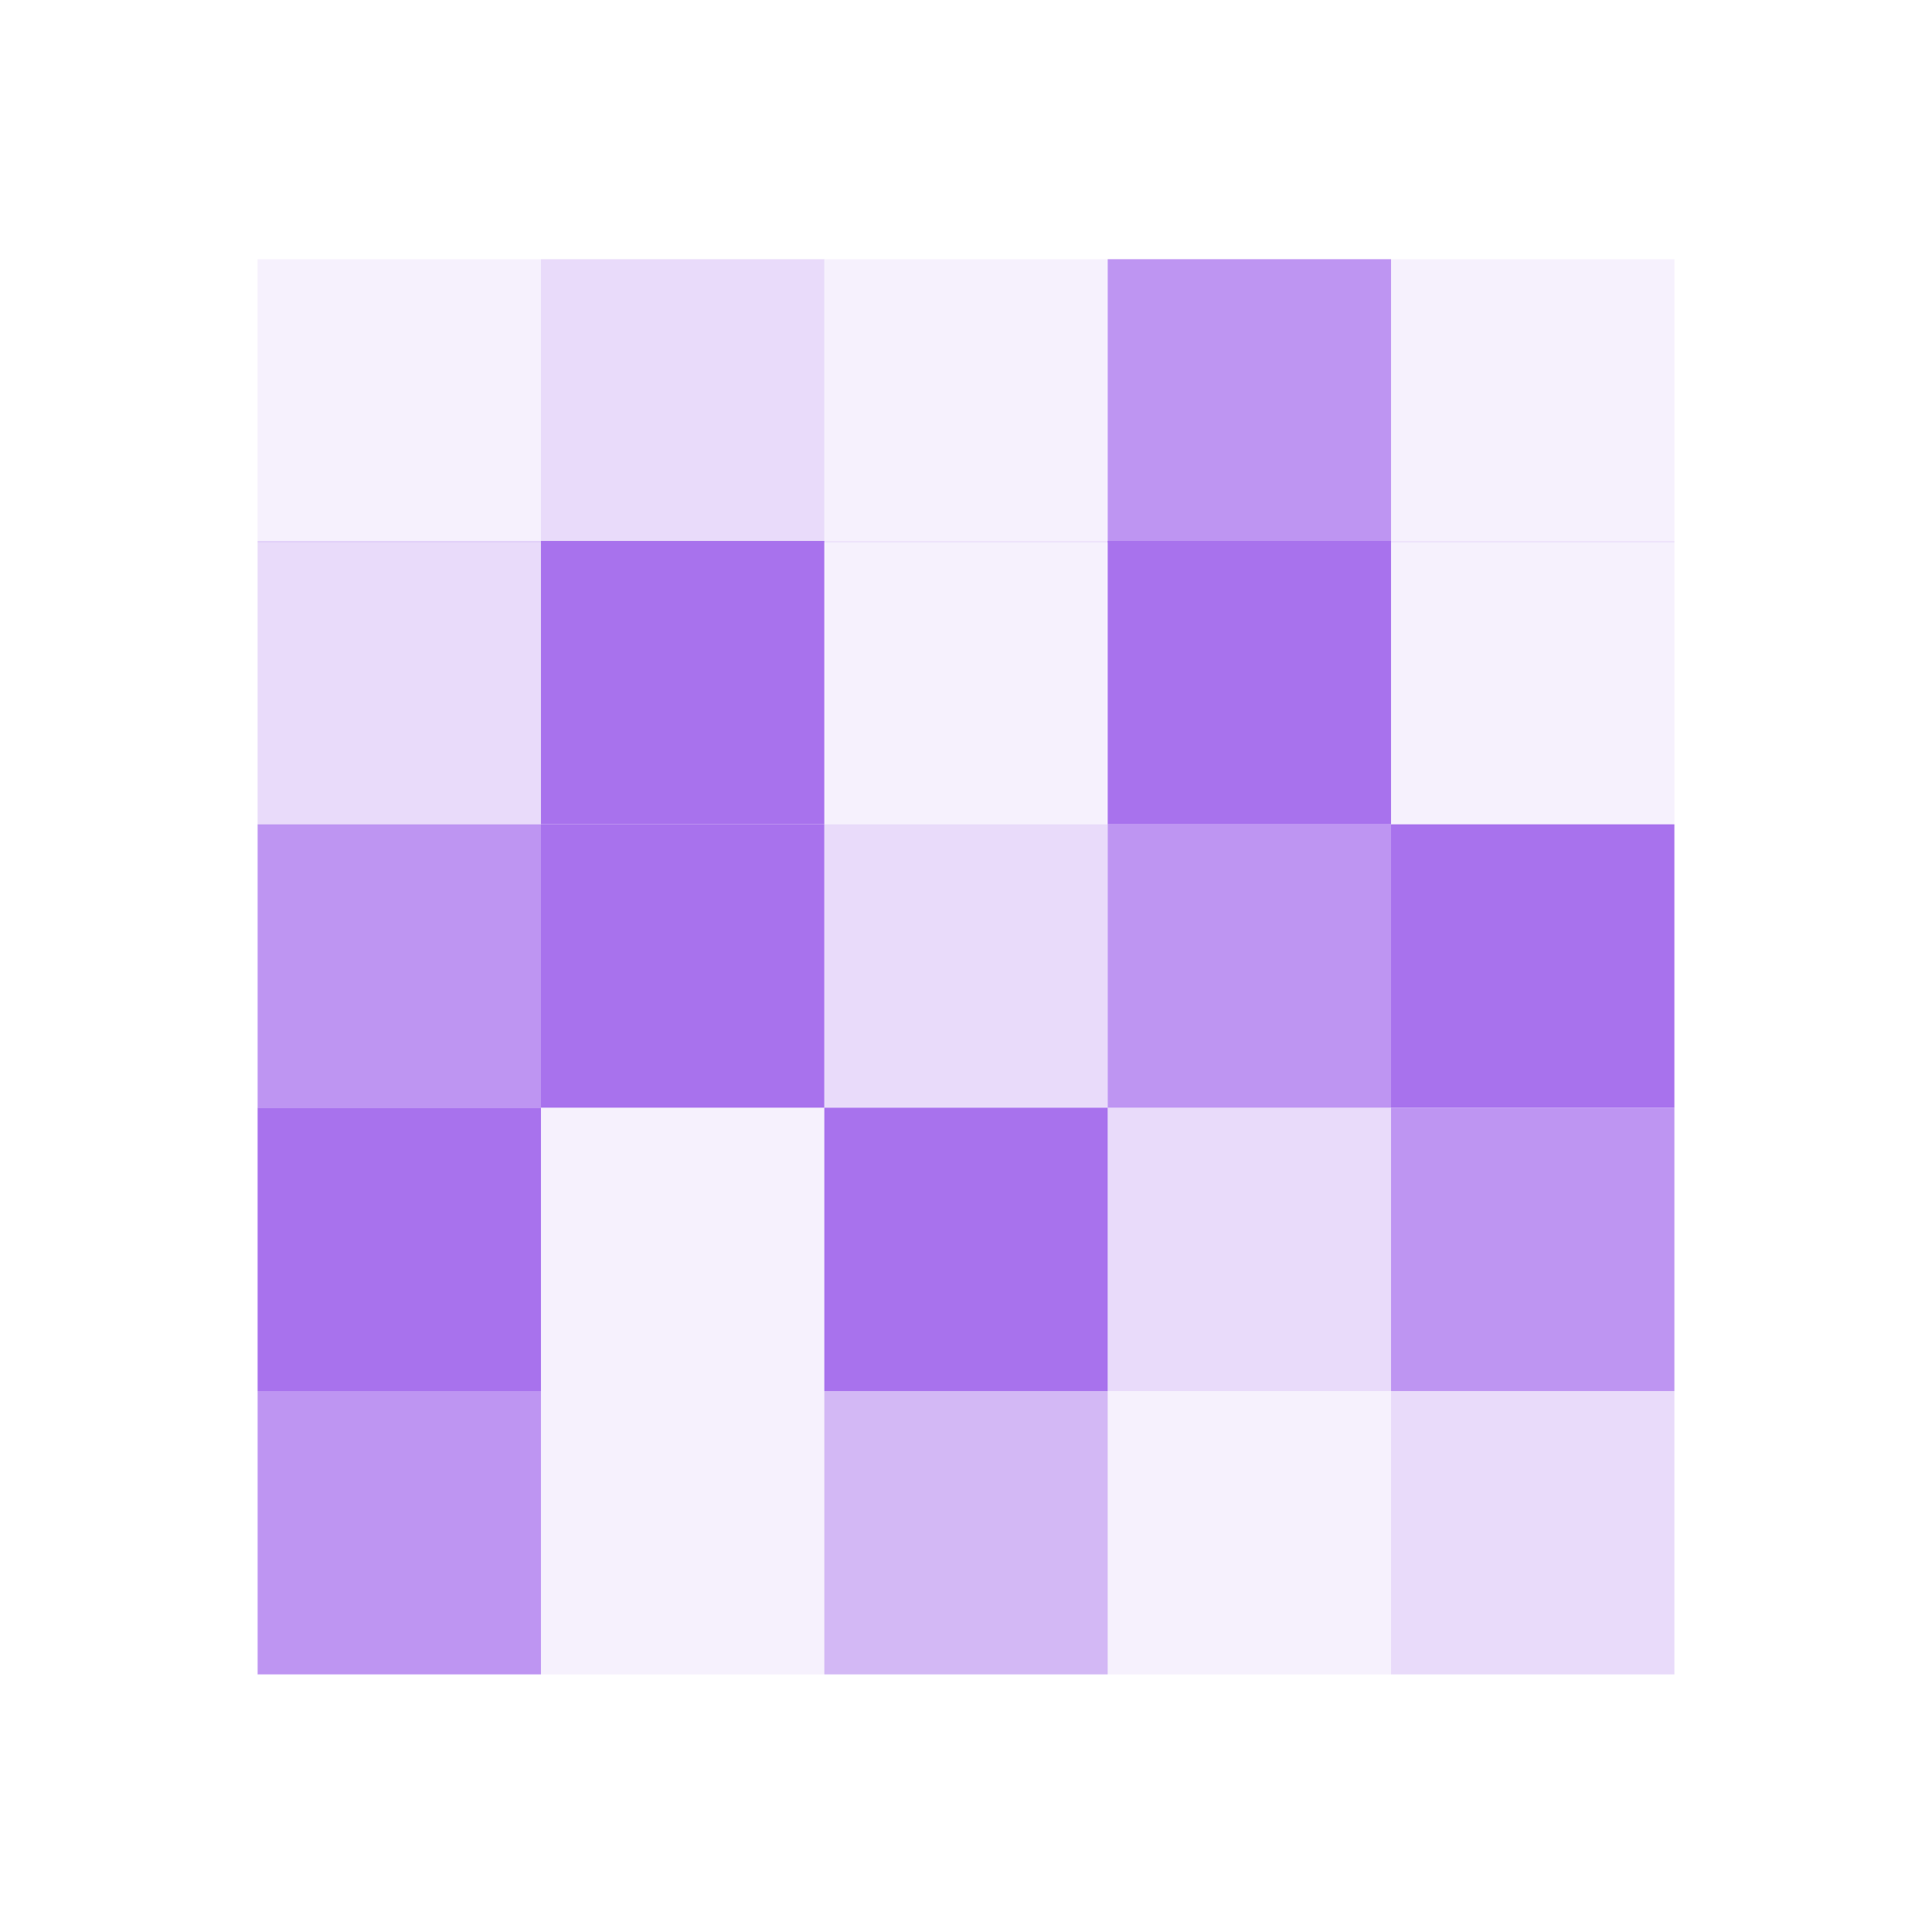
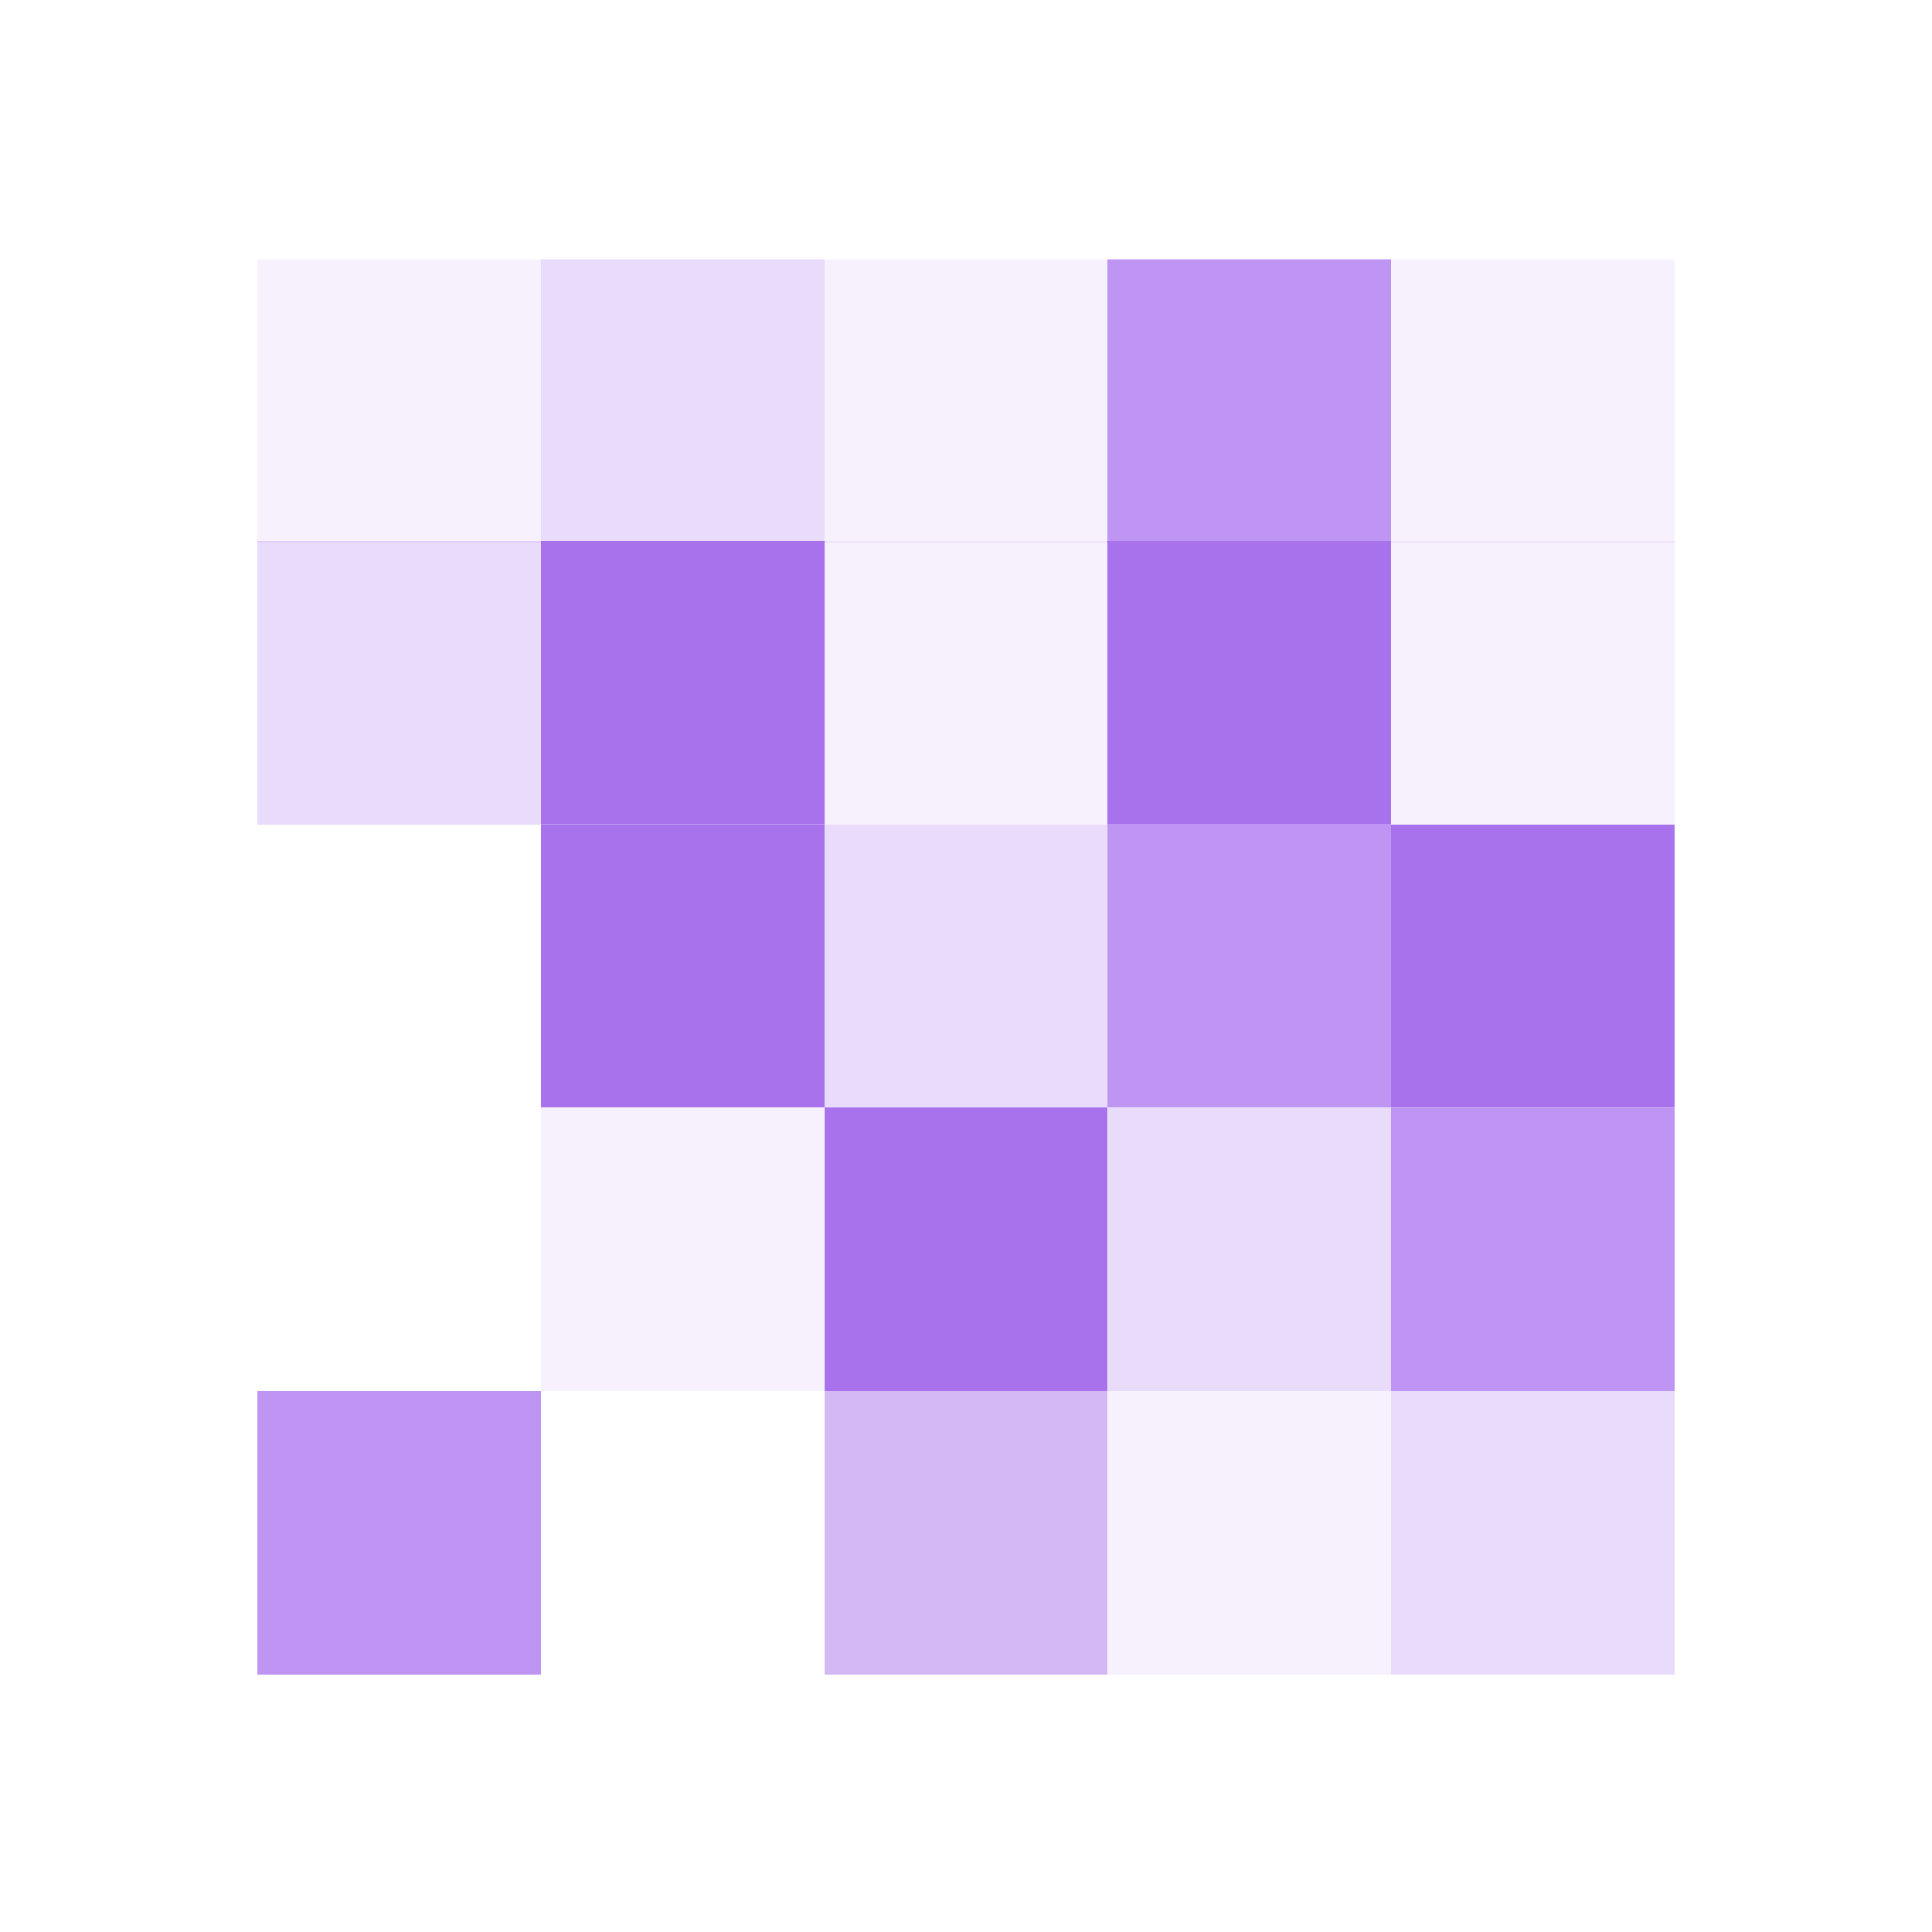
<svg xmlns="http://www.w3.org/2000/svg" xml:space="preserve" id="Calque_1" x="0" y="0" style="enable-background:new 0 0 120 120" version="1.1" viewBox="0 0 120 120">
  <style>.st0{opacity:.1;fill:#a872ed}.st0,.st1,.st2{enable-background:new}.st1{opacity:.25;fill:#a872ed}.st2{opacity:.75}.st2,.st3{fill:#a872ed}</style>
  <path d="M16 16.1h17.6v17.6H16z" class="st0" />
  <path d="M33.6 16.1h17.6v17.6H33.6z" class="st1" />
  <path d="M51.2 16.1h17.6v17.6H51.2zM86.4 16.1H104v17.6H86.4z" class="st0" />
  <path d="M68.8 16.1h17.6v17.6H68.8z" class="st2" />
  <path d="M33.6 33.6h17.6v17.6H33.6z" class="st3" />
  <path d="M51.2 33.6h17.6v17.6H51.2z" class="st0" />
  <path d="M68.8 33.6h17.6v17.6H68.8z" class="st3" />
  <path d="M16 33.6h17.6v17.6H16z" class="st1" />
  <path d="M86.4 33.6H104v17.6H86.4z" class="st0" />
-   <path d="M16 51.2h17.6v17.6H16z" class="st2" />
  <path d="M33.6 51.2h17.6v17.6H33.6z" class="st3" />
  <path d="M51.2 51.2h17.6v17.6H51.2z" class="st1" />
  <path d="M86.4 51.2H104v17.6H86.4z" class="st3" />
  <path d="M68.8 51.2h17.6v17.6H68.8zM16 86.4h17.6V104H16z" class="st2" />
-   <path d="M33.6 86.4h17.6V104H33.6z" class="st0" />
  <path d="M51.2 86.4h17.6V104H51.2z" style="opacity:.5;fill:#a872ed;enable-background:new" />
  <path d="M86.4 86.4H104V104H86.4z" class="st1" />
  <path d="M68.8 86.4h17.6V104H68.8zM33.6 68.8h17.6v17.6H33.6z" class="st0" />
  <path d="M51.2 68.8h17.6v17.6H51.2z" class="st3" />
  <path d="M68.8 68.8h17.6v17.6H68.8z" class="st1" />
-   <path d="M16 68.8h17.6v17.6H16z" class="st3" />
  <path d="M86.4 68.8H104v17.6H86.4z" class="st2" />
</svg>